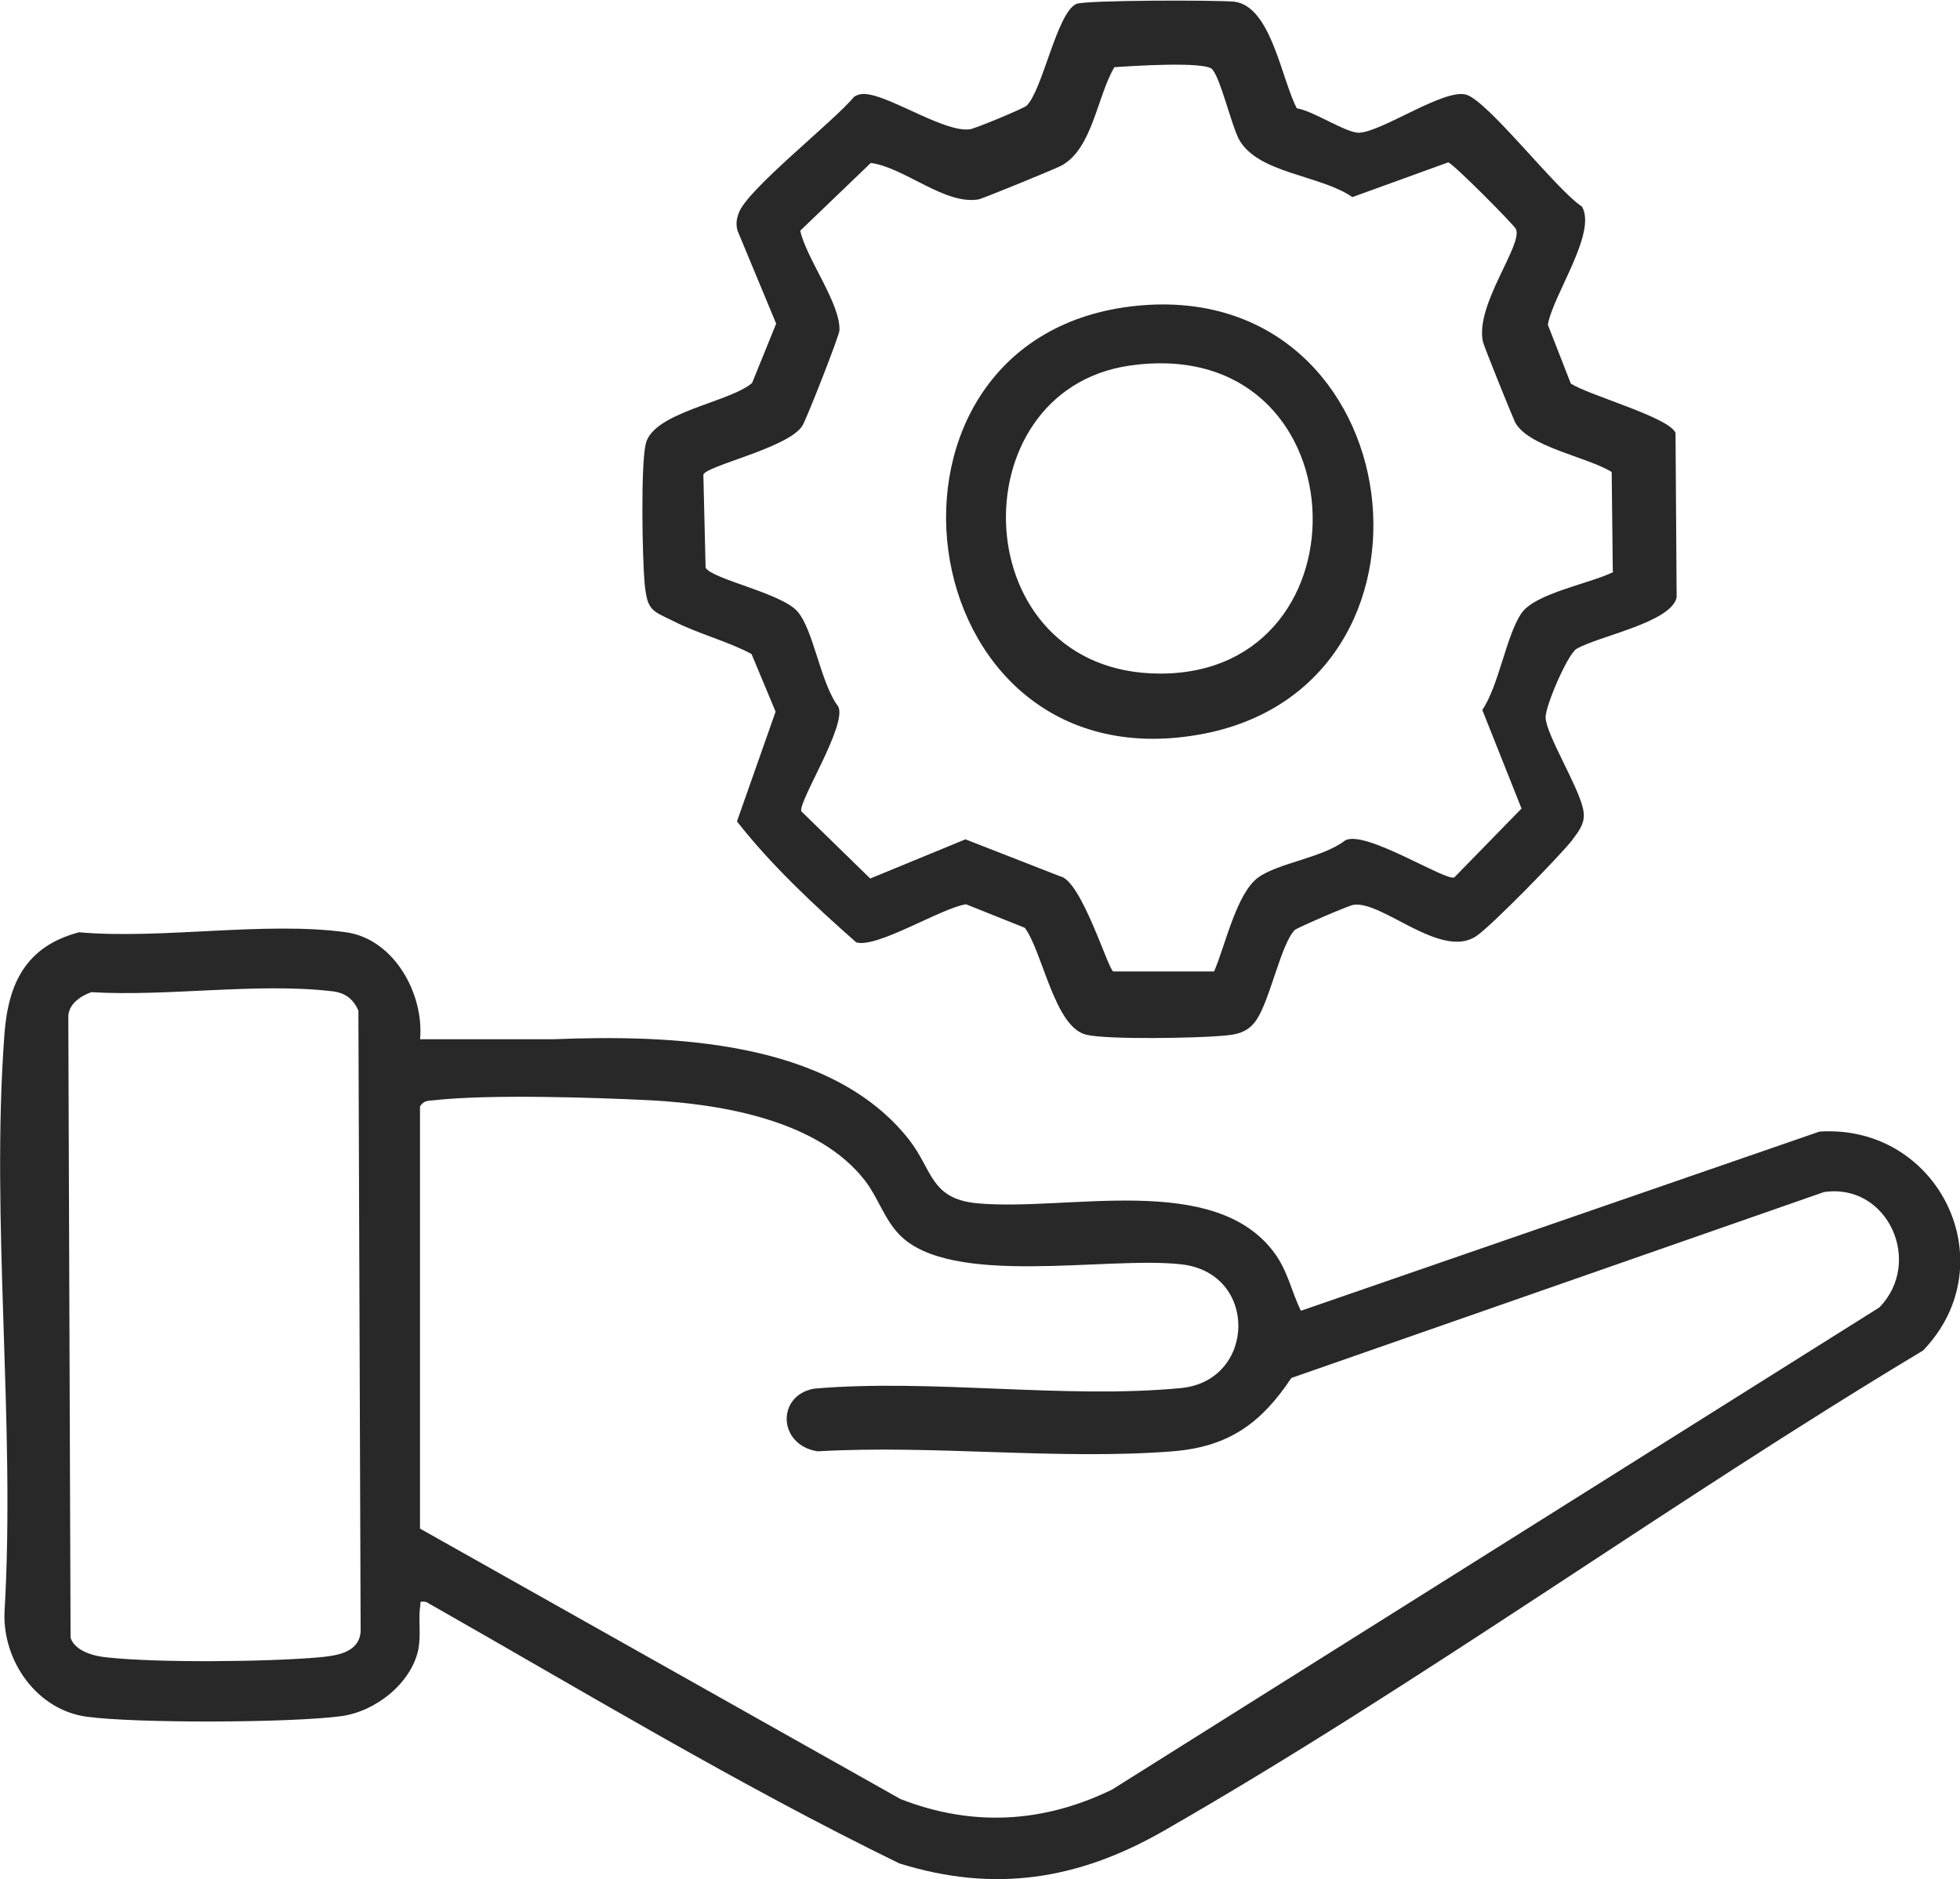
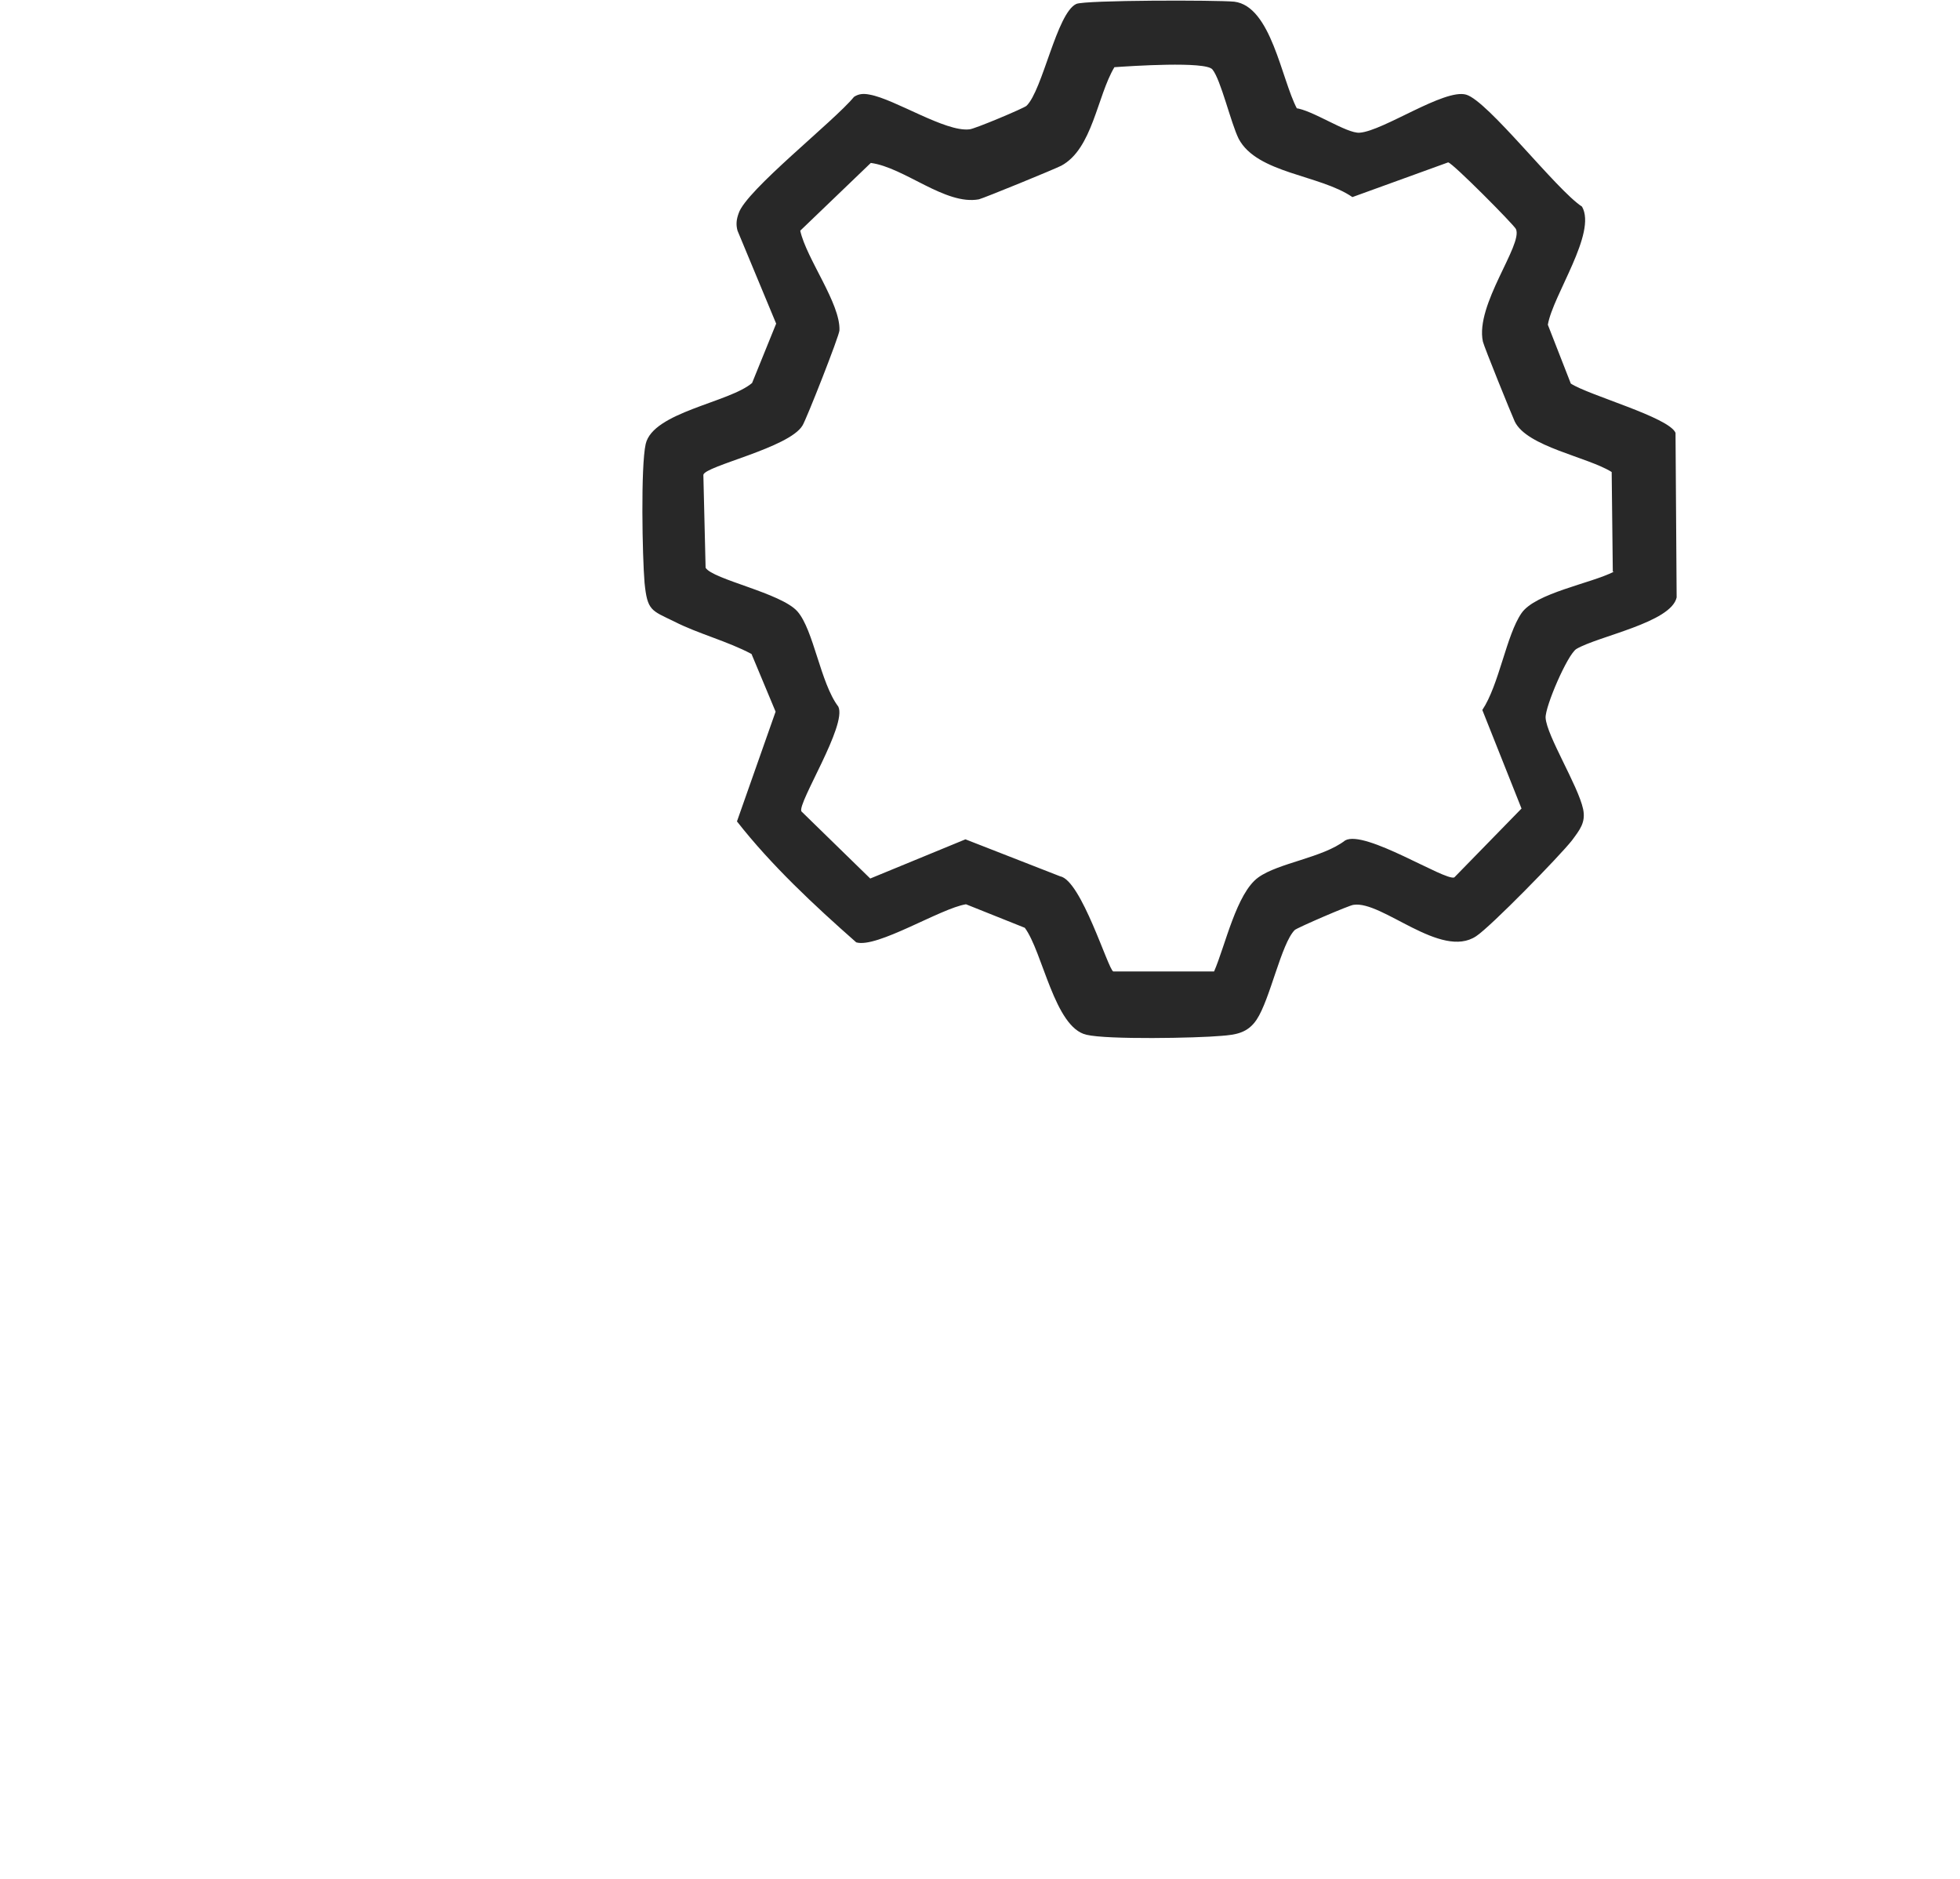
<svg xmlns="http://www.w3.org/2000/svg" id="Layer_1" viewBox="0 0 35 33.56">
  <defs>
    <style>.cls-1{fill:#282828;}</style>
  </defs>
-   <path class="cls-1" d="M7.5,18.56h2.39c2.06-.08,4.93,0,6.34,1.79.43.55.38,1.06,1.22,1.14,1.62.15,4.24-.57,5.31.89.24.33.3.68.47,1.03l9.26-3.2c2.13-.14,3.35,2.35,1.85,3.91-4.55,2.73-8.99,5.96-13.58,8.59-1.51.86-3,1.1-4.7.57-2.89-1.41-5.65-3.08-8.45-4.67-.14-.02-.09,0-.11.1-.03.24.02.48-.03.75-.13.61-.77,1.11-1.38,1.19-.89.12-3.65.13-4.54.01S.05,29.67.08,28.8c.2-3.37-.25-7.01,0-10.34.07-.91.39-1.56,1.33-1.81,1.48.13,3.33-.2,4.77,0,.86.12,1.4,1.11,1.32,1.92ZM1.63,17.72c-.2.07-.41.22-.41.44l.04,11.09c.08.24.42.33.65.35.9.1,2.86.08,3.78,0,.32-.03.72-.08.75-.46l-.04-11.09c-.1-.23-.26-.33-.5-.35-1.31-.15-2.92.1-4.26.02ZM7.5,19.74v7.56l8.58,4.83c1.28.5,2.55.43,3.78-.17l13.7-8.61c.79-.81.15-2.23-.99-2.06l-9.51,3.32c-.54.81-1.12,1.23-2.12,1.31-2.04.16-4.28-.12-6.34,0-.71-.11-.74-1-.06-1.12,2.1-.18,4.48.19,6.55-.01,1.34-.13,1.39-2.06,0-2.21-1.32-.15-4.11.42-5.03-.53-.27-.28-.38-.66-.61-.96-.83-1.08-2.55-1.37-3.84-1.44-1.01-.05-2.89-.11-3.86,0-.1.01-.18,0-.25.11Z" />
  <path class="cls-1" d="M23.13,1.93c.3.03.92.46,1.15.44.42-.03,1.51-.79,1.9-.68s1.61,1.7,2.07,2c.27.47-.52,1.58-.61,2.11l.41,1.05c.32.21,1.75.6,1.87.88l.02,2.94c-.1.45-1.4.69-1.79.92-.16.1-.56,1.03-.55,1.23.02.32.58,1.21.67,1.63.05.24-.06.37-.2.56-.22.28-1.45,1.54-1.71,1.71-.63.42-1.68-.64-2.19-.56-.06,0-1.01.41-1.05.45-.24.24-.44,1.24-.68,1.6-.16.24-.37.27-.63.29-.44.04-2.04.07-2.41-.02-.57-.13-.78-1.48-1.1-1.91l-1.05-.42c-.45.07-1.59.79-1.96.68-.75-.66-1.52-1.38-2.13-2.16l.69-1.96-.43-1.03c-.43-.23-.95-.36-1.38-.58-.41-.2-.48-.19-.53-.69-.04-.47-.07-2.08.02-2.48.13-.57,1.49-.74,1.9-1.09l.43-1.06-.69-1.66c-.03-.11-.02-.2.02-.31.13-.41,1.71-1.65,2.06-2.08.09-.06.18-.06.28-.04.45.08,1.35.67,1.78.62.08,0,.98-.38,1.02-.42.29-.28.54-1.66.89-1.82.16-.07,2.51-.07,2.82-.04.66.08.84,1.38,1.12,1.91ZM28.8,10.21l-.02-1.78c-.43-.27-1.51-.45-1.73-.9-.06-.13-.55-1.34-.57-1.43-.14-.66.72-1.73.59-2.01-.04-.08-1.13-1.18-1.21-1.19l-1.71.62c-.58-.4-1.7-.42-2.03-1.04-.14-.28-.32-1.06-.47-1.24-.12-.15-1.46-.06-1.75-.04-.31.52-.39,1.46-.95,1.76-.14.07-1.36.57-1.47.6-.6.11-1.33-.57-1.93-.65l-1.26,1.21c.11.5.72,1.3.7,1.78,0,.09-.59,1.59-.66,1.7-.24.4-1.74.72-1.77.88l.04,1.66c.13.21,1.35.45,1.64.78s.41,1.28.73,1.7c.16.33-.73,1.72-.66,1.87l1.23,1.2,1.7-.7,1.69.66c.38.07.86,1.67.95,1.7h1.8c.2-.46.4-1.4.79-1.68.36-.26,1.15-.35,1.55-.66.35-.2,1.79.73,1.95.66l1.2-1.23-.7-1.76c.3-.45.43-1.34.7-1.73.25-.36,1.24-.53,1.65-.74Z" />
-   <path class="cls-1" d="M20.31,5.46c4.93-.48,5.84,6.83,1.1,7.66-5.28.93-6.29-7.15-1.1-7.66ZM20.17,6.53c-3.1.45-2.95,5.5.55,5.5,3.83,0,3.59-6.1-.55-5.5Z" />
</svg>